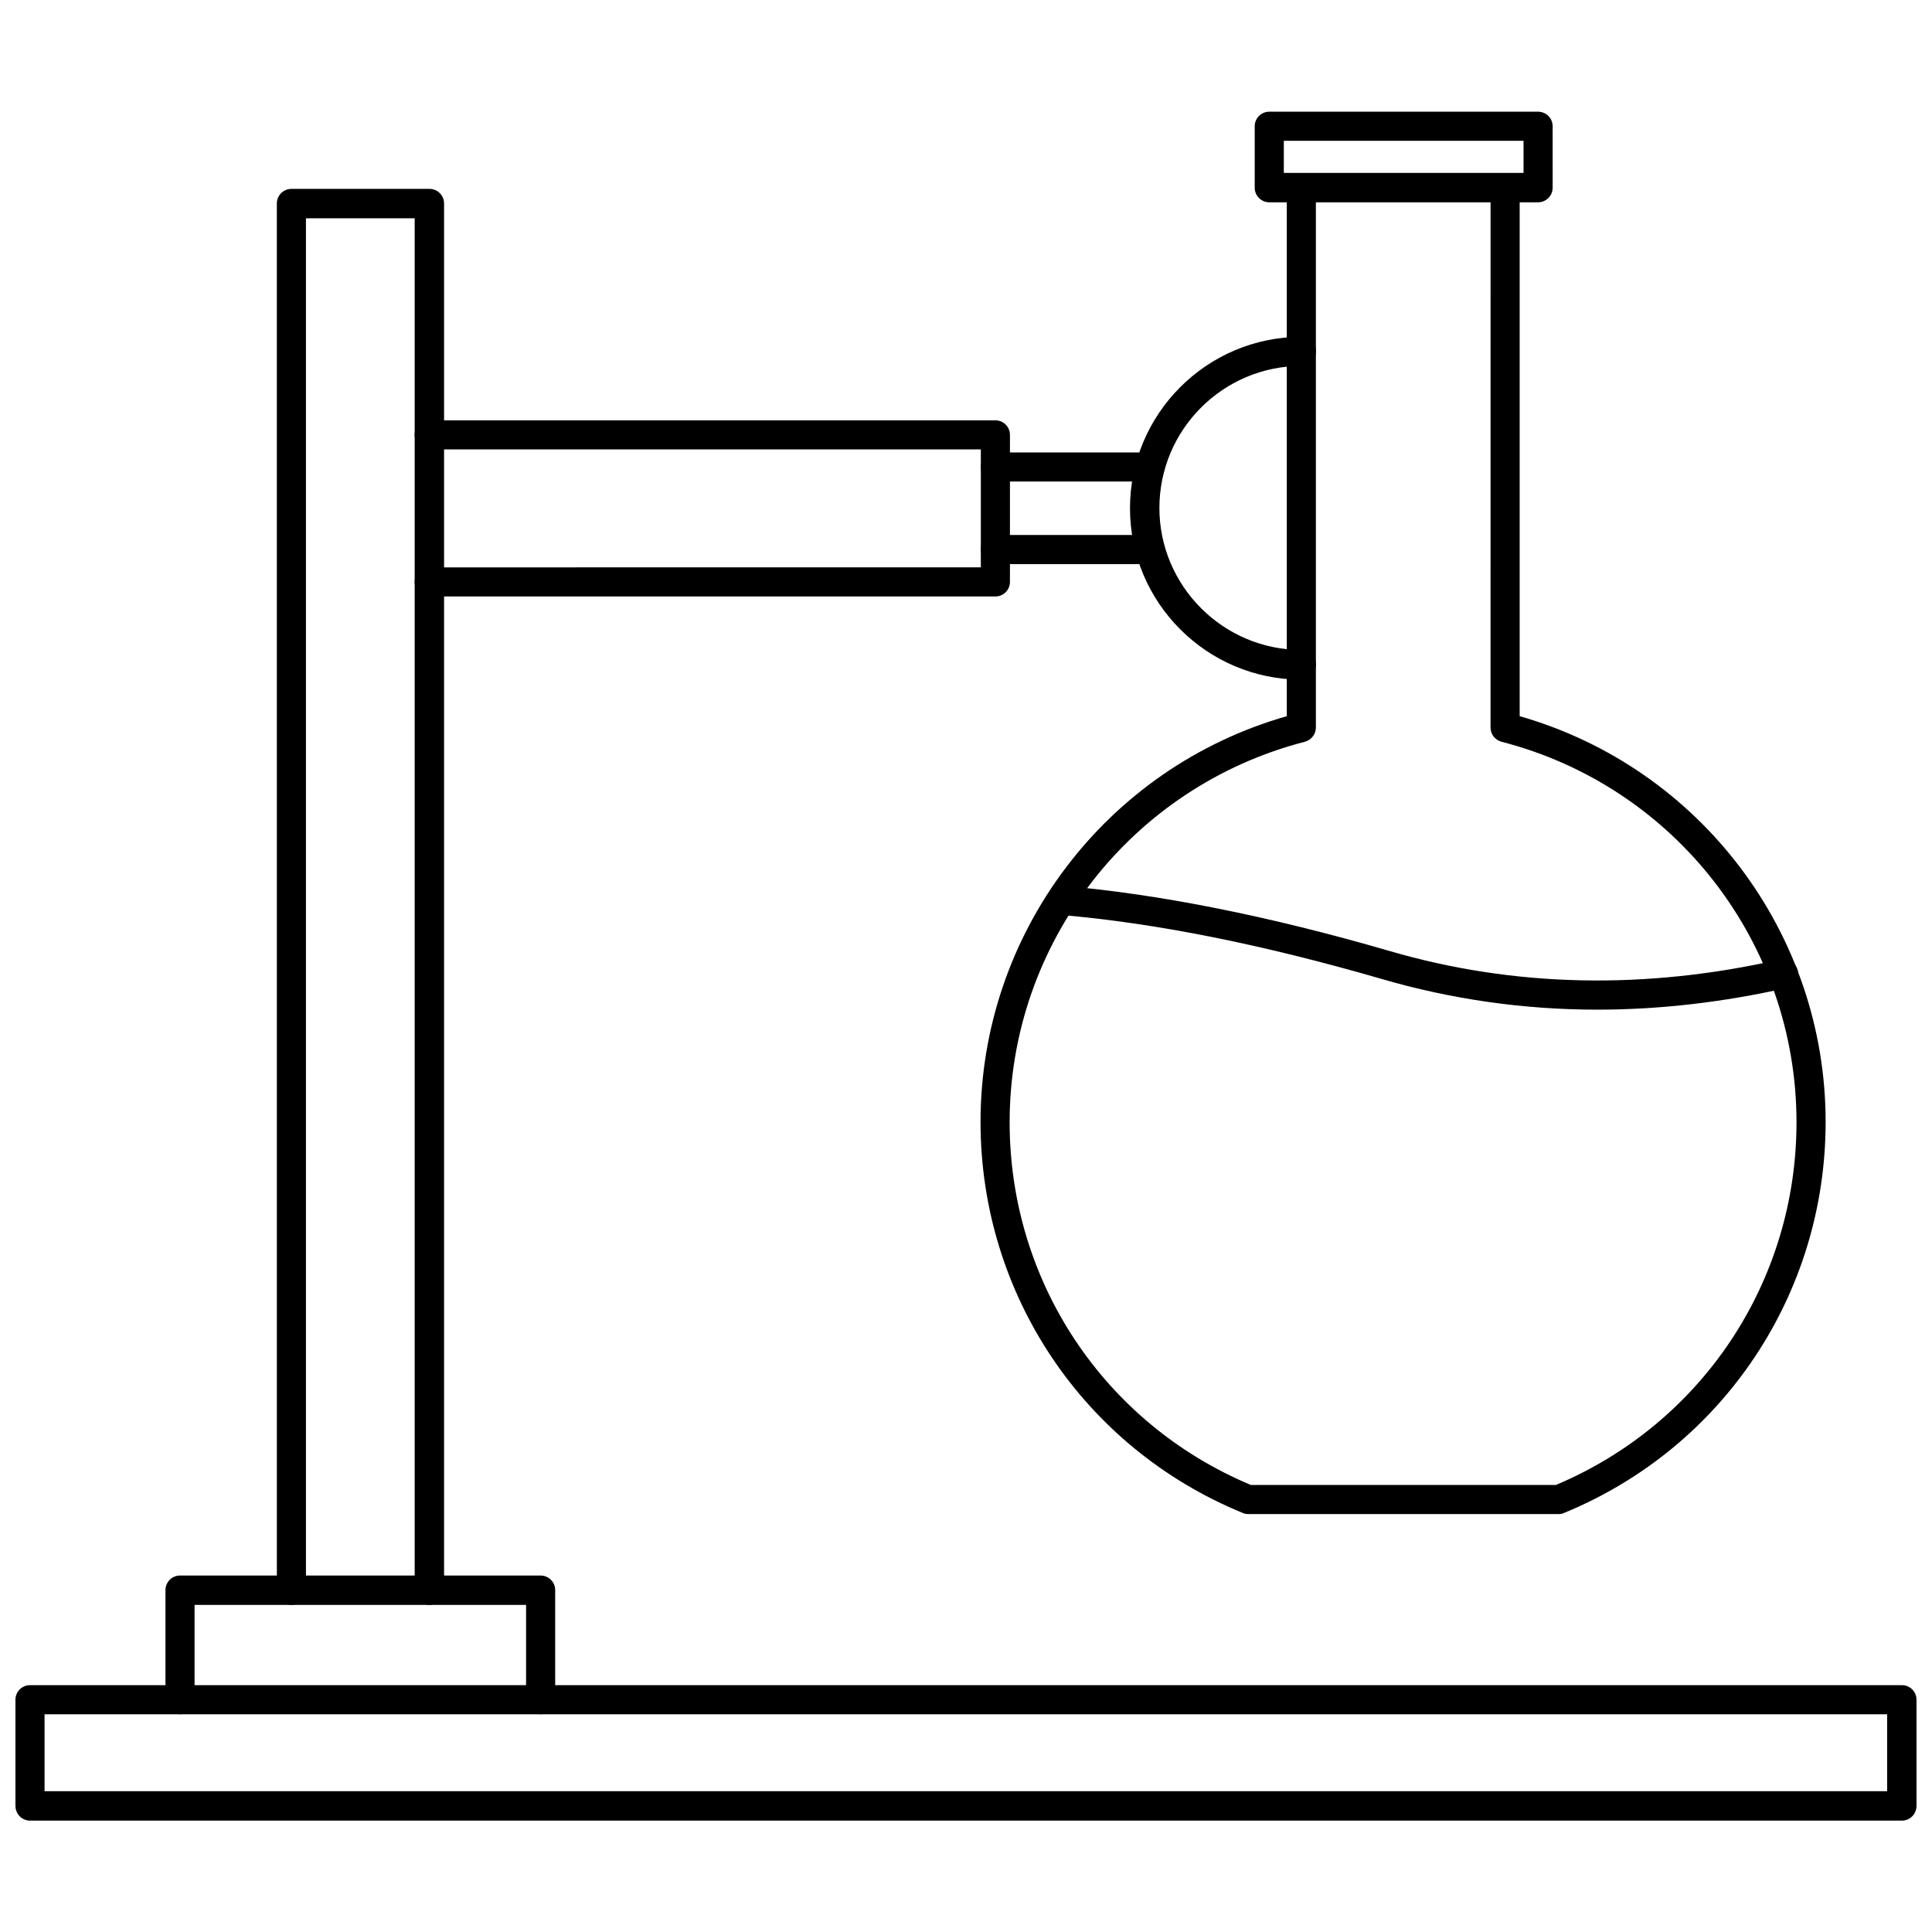
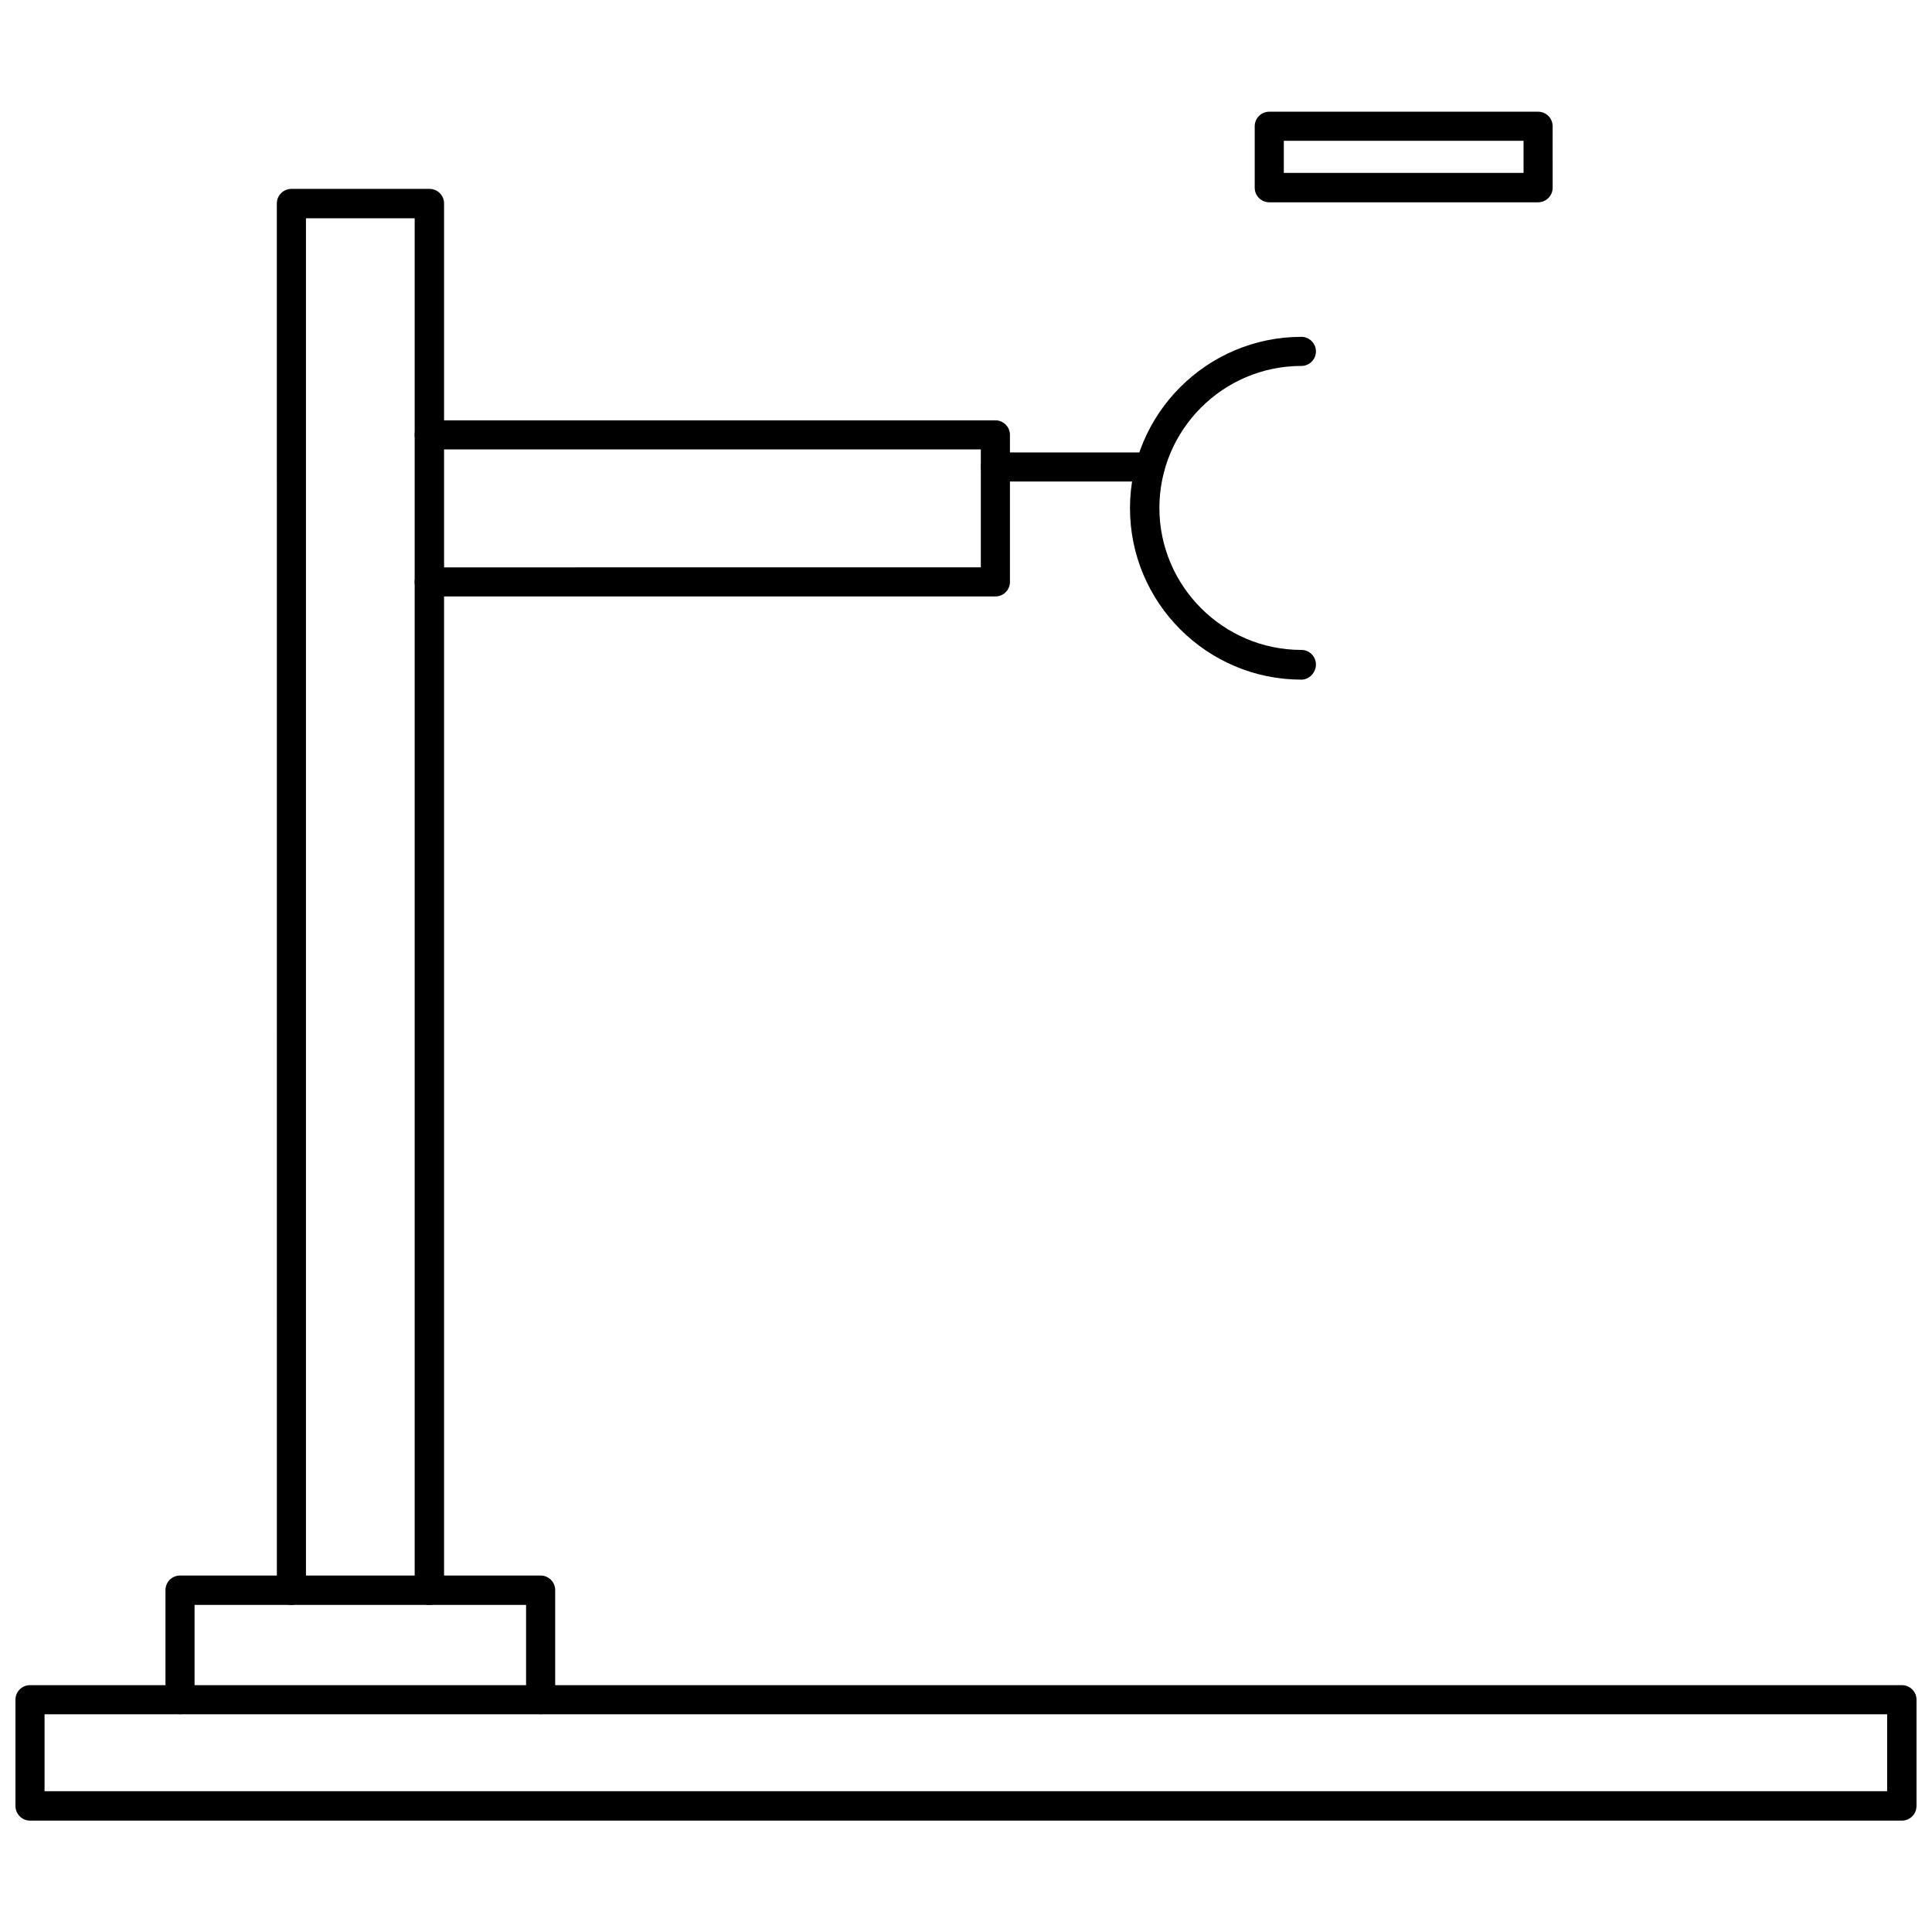
<svg xmlns="http://www.w3.org/2000/svg" width="800px" height="800px" version="1.1" viewBox="144 144 512 512">
  <defs>
    <clipPath id="a">
      <path d="m148.09 590h503.81v37h-503.81z" />
    </clipPath>
  </defs>
  <path d="m257.75 569.32c-2.125 0-3.856-1.73-3.856-3.856v-363.61h-28.812v363.61c0 2.125-1.73 3.856-3.856 3.856s-3.856-1.73-3.856-3.856l-0.004-367.55c0-2.125 1.73-3.856 3.856-3.856h36.605c2.125 0 3.856 1.73 3.856 3.856v367.46c0.004 2.207-1.727 3.938-3.934 3.938z" />
  <g clip-path="url(#a)">
    <path d="m648.05 626.48h-496.1c-2.125 0-3.856-1.73-3.856-3.938v-28.102c0-2.125 1.73-3.856 3.856-3.856h496.09c2.125 0 3.856 1.73 3.856 3.856v28.102c0.004 2.207-1.727 3.938-3.852 3.938zm-492.24-7.793h488.3v-20.387l-488.3-0.004z" />
  </g>
  <path d="m287.27 598.29c-2.125 0-3.856-1.73-3.856-3.856v-25.113h-87.852v25.113c0 2.125-1.73 3.856-3.856 3.856s-3.856-1.73-3.856-3.856v-29.047c0-2.125 1.73-3.856 3.856-3.856h95.566c2.125 0 3.856 1.73 3.856 3.856v29.047c0 2.125-1.73 3.856-3.859 3.856z" />
  <path d="m407.79 302.07h-150.04c-2.125 0-3.856-1.73-3.856-3.856s1.73-3.856 3.856-3.856l146.18-0.004v-31.25h-146.18c-2.125 0-3.856-1.73-3.856-3.856s1.73-3.856 3.856-3.856h150.04c2.125 0 3.856 1.73 3.856 3.856v38.965c0.004 2.125-1.727 3.856-3.852 3.856z" />
-   <path d="m448.8 293.49h-41.012c-2.125 0-3.856-1.73-3.856-3.856s1.73-3.856 3.856-3.856h41.012c2.125 0 3.856 1.73 3.856 3.856 0.004 2.125-1.73 3.856-3.856 3.856z" />
  <path d="m448.8 271.61h-41.012c-2.125 0-3.856-1.73-3.856-3.856s1.73-3.856 3.856-3.856h41.012c2.125 0 3.856 1.73 3.856 3.856 0.004 2.125-1.73 3.856-3.856 3.856z" />
  <path d="m488.88 324.11c-25.031 0-45.422-20.387-45.422-45.422 0-25.031 20.387-45.422 45.422-45.422 2.125 0 3.856 1.73 3.856 3.856s-1.73 3.856-3.856 3.856c-20.781 0-37.629 16.926-37.629 37.629s16.926 37.629 37.629 37.629c2.125 0 3.856 1.73 3.856 3.856 0 2.129-1.73 4.019-3.856 4.019z" />
  <path d="m551.61 197.61h-71.242c-2.125 0-3.856-1.73-3.856-3.856v-16.297c0-2.125 1.73-3.856 3.856-3.856h71.242c2.125 0 3.856 1.73 3.856 3.856l0.004 16.293c0 2.125-1.734 3.859-3.859 3.859zm-67.383-7.793h63.527v-8.504h-63.527z" />
-   <path d="m557.2 545.24h-82.422c-0.473 0-1.023-0.078-1.496-0.316-42.195-17.32-69.43-58.016-69.43-103.6 0-49.988 33.219-93.836 81.16-107.53v-140.04c0-2.125 1.73-3.856 3.856-3.856s3.856 1.73 3.856 3.856v143.04c0 1.73-1.18 3.305-2.914 3.777-46.051 11.887-78.246 53.371-78.246 100.84 0 42.195 25.031 79.824 63.922 96.117h80.844c38.73-16.297 63.762-53.922 63.762-96.117 0-47.469-32.117-88.953-78.168-100.84-1.73-0.473-2.914-1.969-2.914-3.777l0.008-143.04c0-2.125 1.73-3.856 3.856-3.856s3.856 1.73 3.856 3.856v140.04c47.863 13.699 81.082 57.543 81.082 107.53 0 45.578-27.16 86.277-69.273 103.6-0.312 0.156-0.785 0.316-1.336 0.316z" />
-   <path d="m567.36 411.57c-19.602 0-38.809-2.754-57.387-8.188-31.25-9.055-59.828-14.801-85.02-16.926-2.125-0.156-3.699-2.047-3.543-4.172s2.125-3.699 4.172-3.543c25.664 2.203 54.789 8.031 86.512 17.238 33.062 9.684 67.938 10.391 103.68 2.281 2.125-0.473 4.172 0.867 4.644 2.914 0.473 2.047-0.867 4.172-2.914 4.644-16.844 3.781-33.609 5.75-50.141 5.75z" />
</svg>